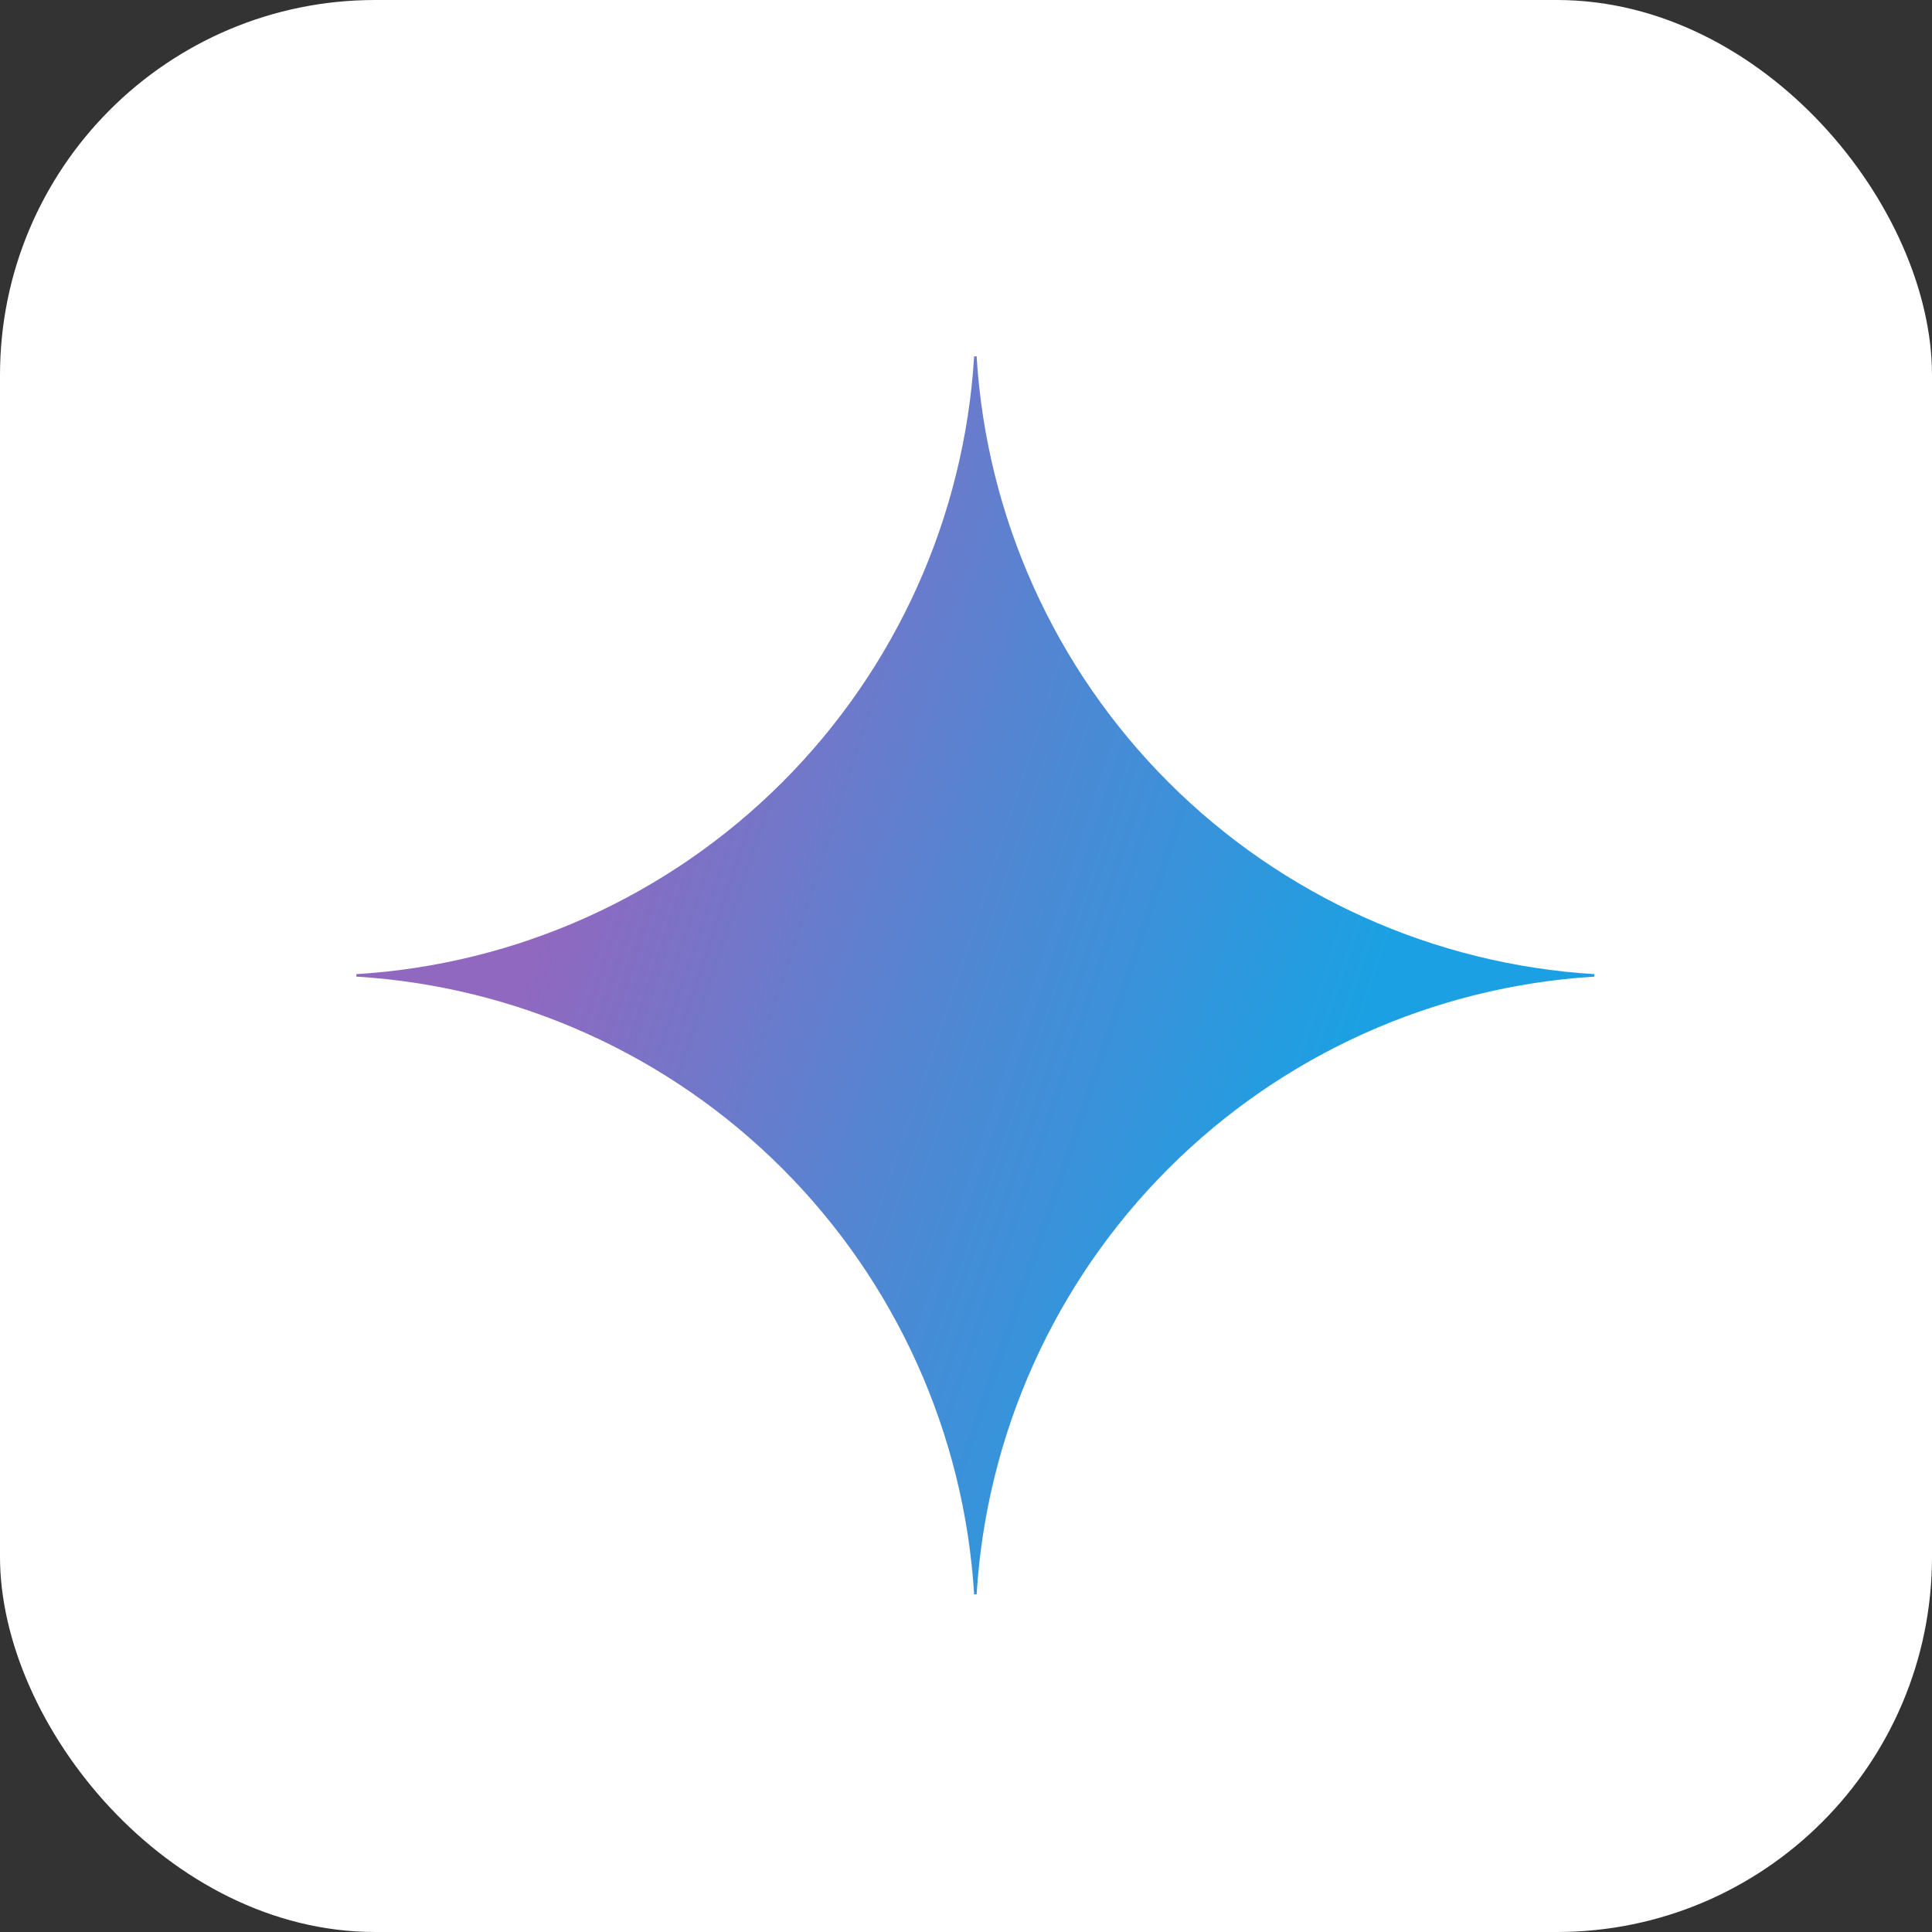
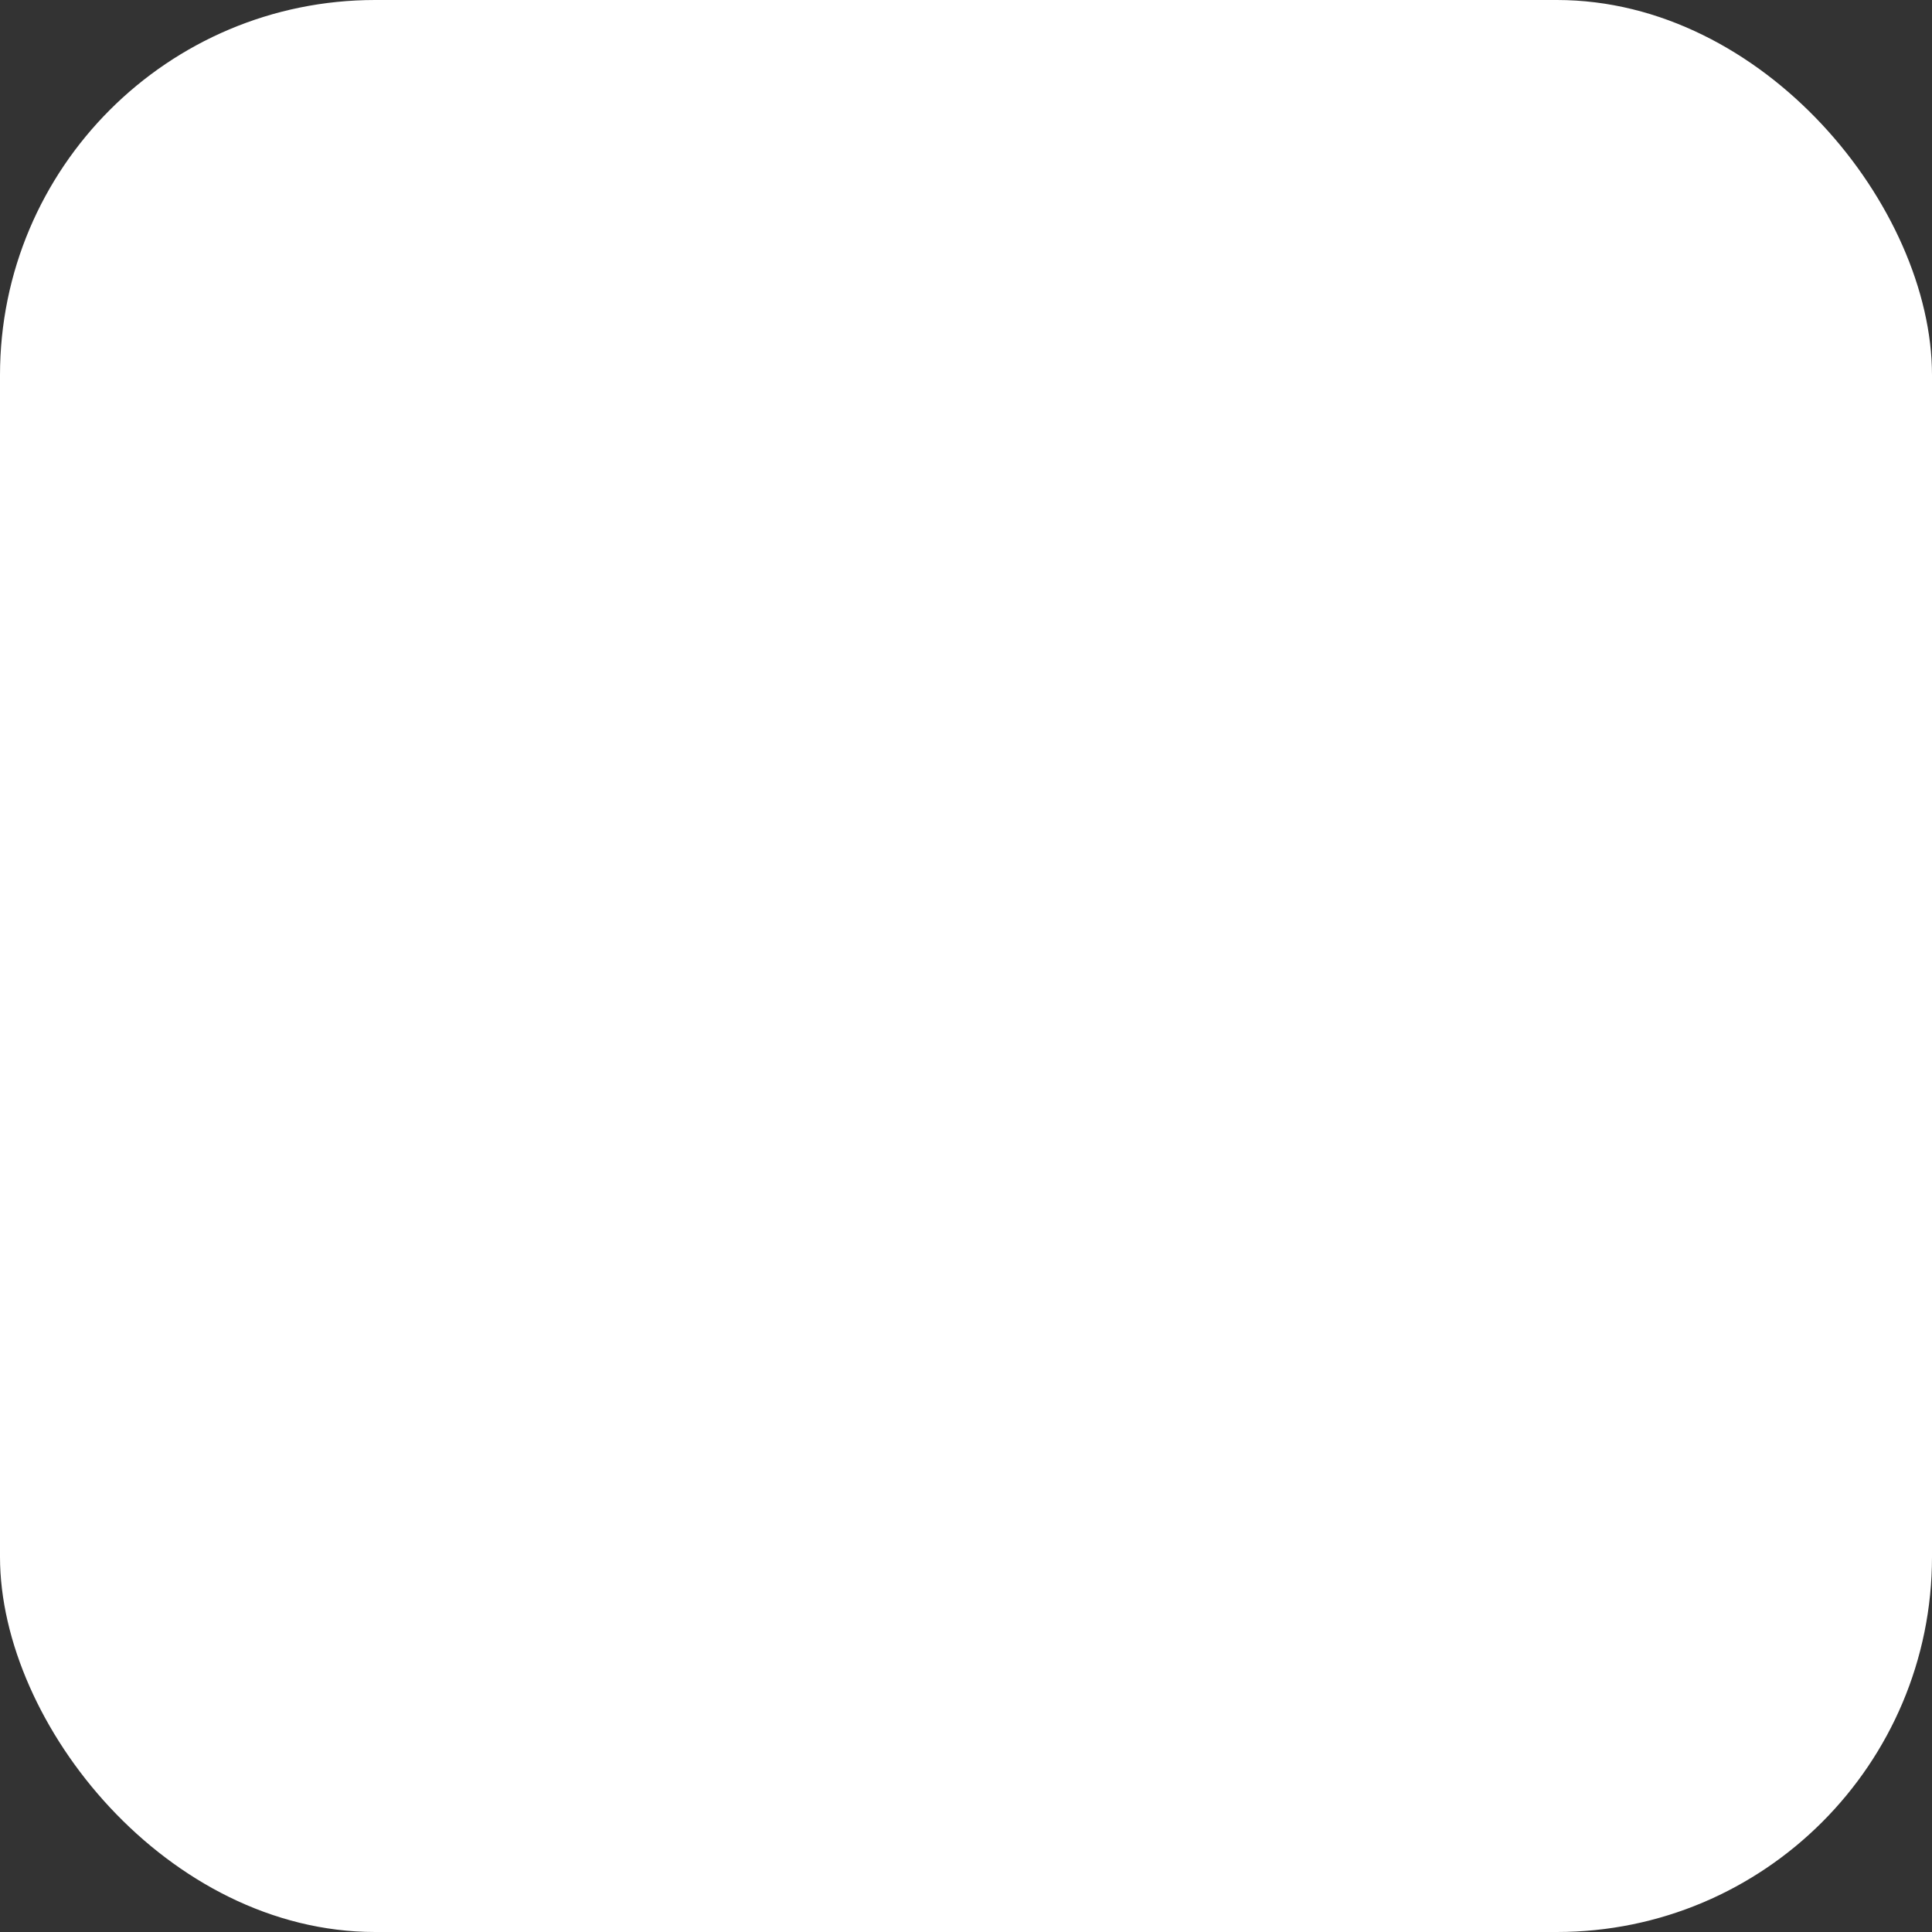
<svg xmlns="http://www.w3.org/2000/svg" width="103" height="103" viewBox="0 0 103 103" fill="none">
  <rect x="0" y="0" width="103" height="103" fill="#333333" stroke="none" />
  <rect width="103" height="103" rx="20" fill="white" />
  <g clip-path="url(#clip0_49_3720)">
    <path d="M85 52.066C76.437 52.592 68.362 56.23 62.296 62.296C56.23 68.362 52.592 76.437 52.066 85H51.934C51.409 76.437 47.771 68.362 41.705 62.295C35.639 56.229 27.563 52.591 19 52.066L19 51.934C27.563 51.409 35.639 47.771 41.705 41.705C47.771 35.639 51.409 27.563 51.934 19L52.066 19C52.592 27.563 56.23 35.638 62.296 41.704C68.362 47.77 76.437 51.408 85 51.934V52.066Z" fill="url(#paint0_radial_49_3720)" />
  </g>
  <defs>
    <radialGradient id="paint0_radial_49_3720" cx="0" cy="0" r="1" gradientUnits="userSpaceOnUse" gradientTransform="translate(25.55 45.825) rotate(18.683) scale(70.249 562.737)">
      <stop offset="0.067" stop-color="#9168C0" />
      <stop offset="0.343" stop-color="#5684D1" />
      <stop offset="0.672" stop-color="#1BA1E3" />
    </radialGradient>
    <clipPath id="clip0_49_3720">
-       <rect width="66" height="66" fill="white" transform="translate(19 19)" />
-     </clipPath>
+       </clipPath>
  </defs>
</svg>